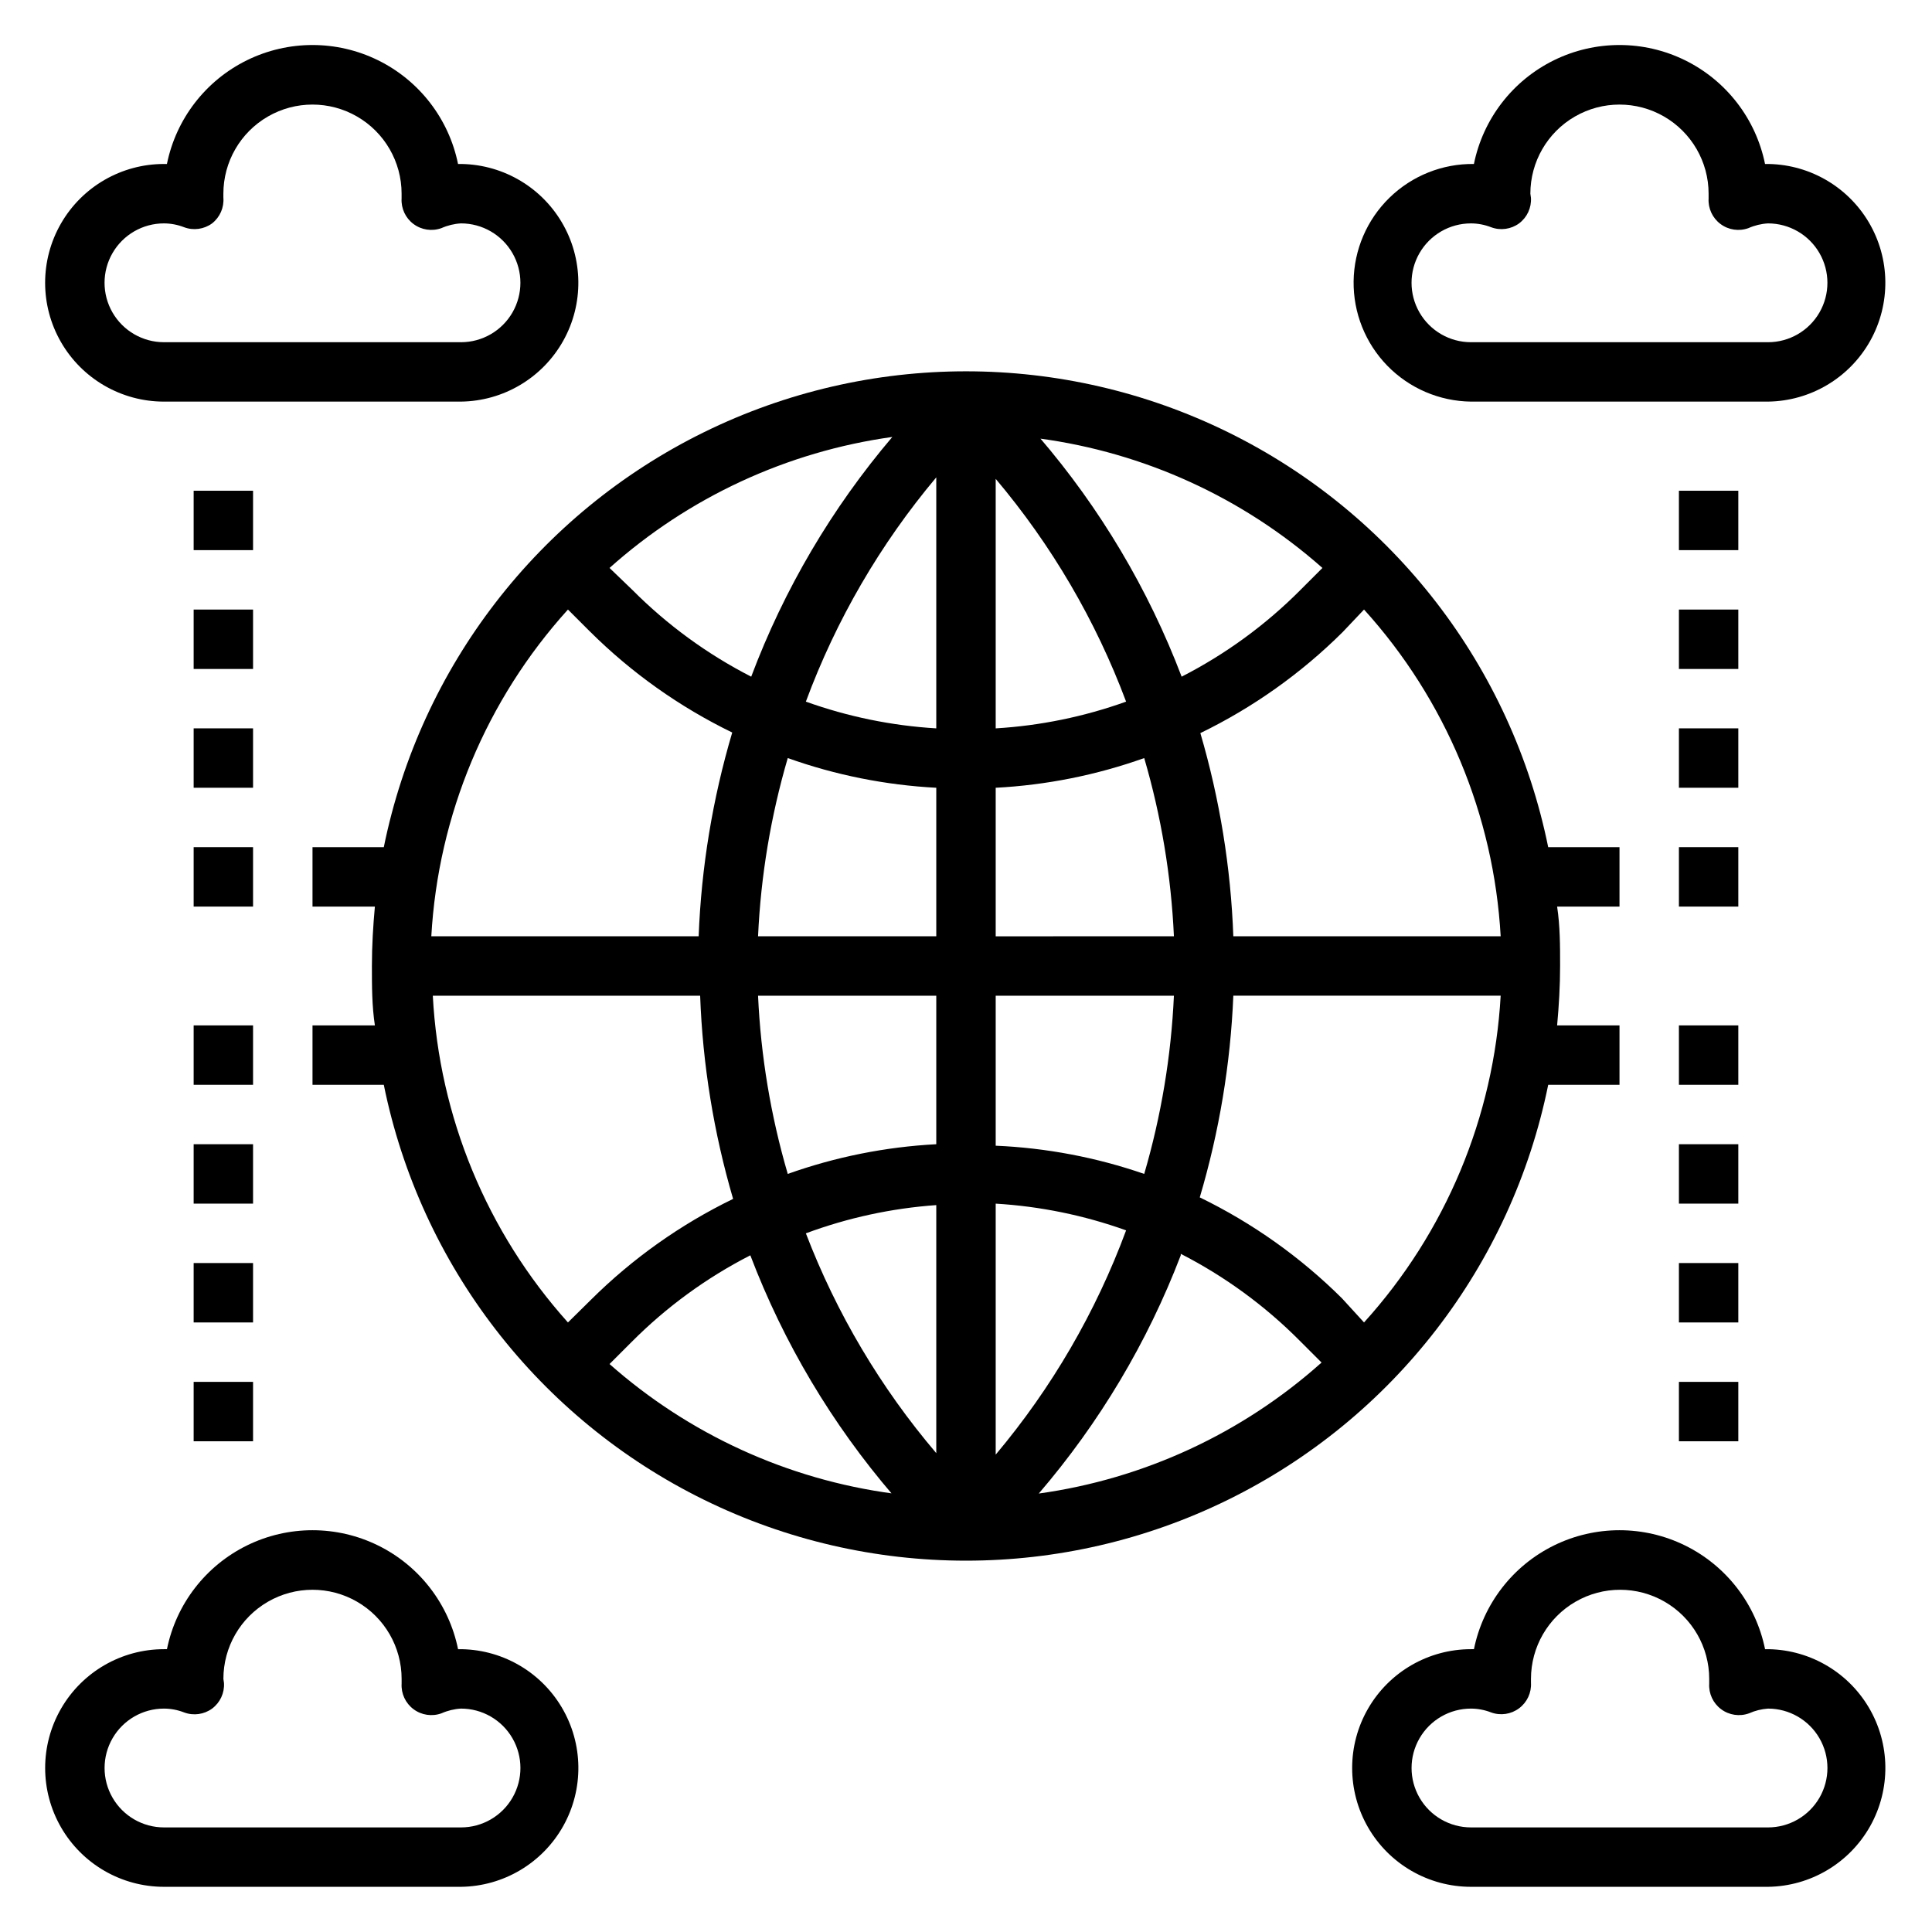
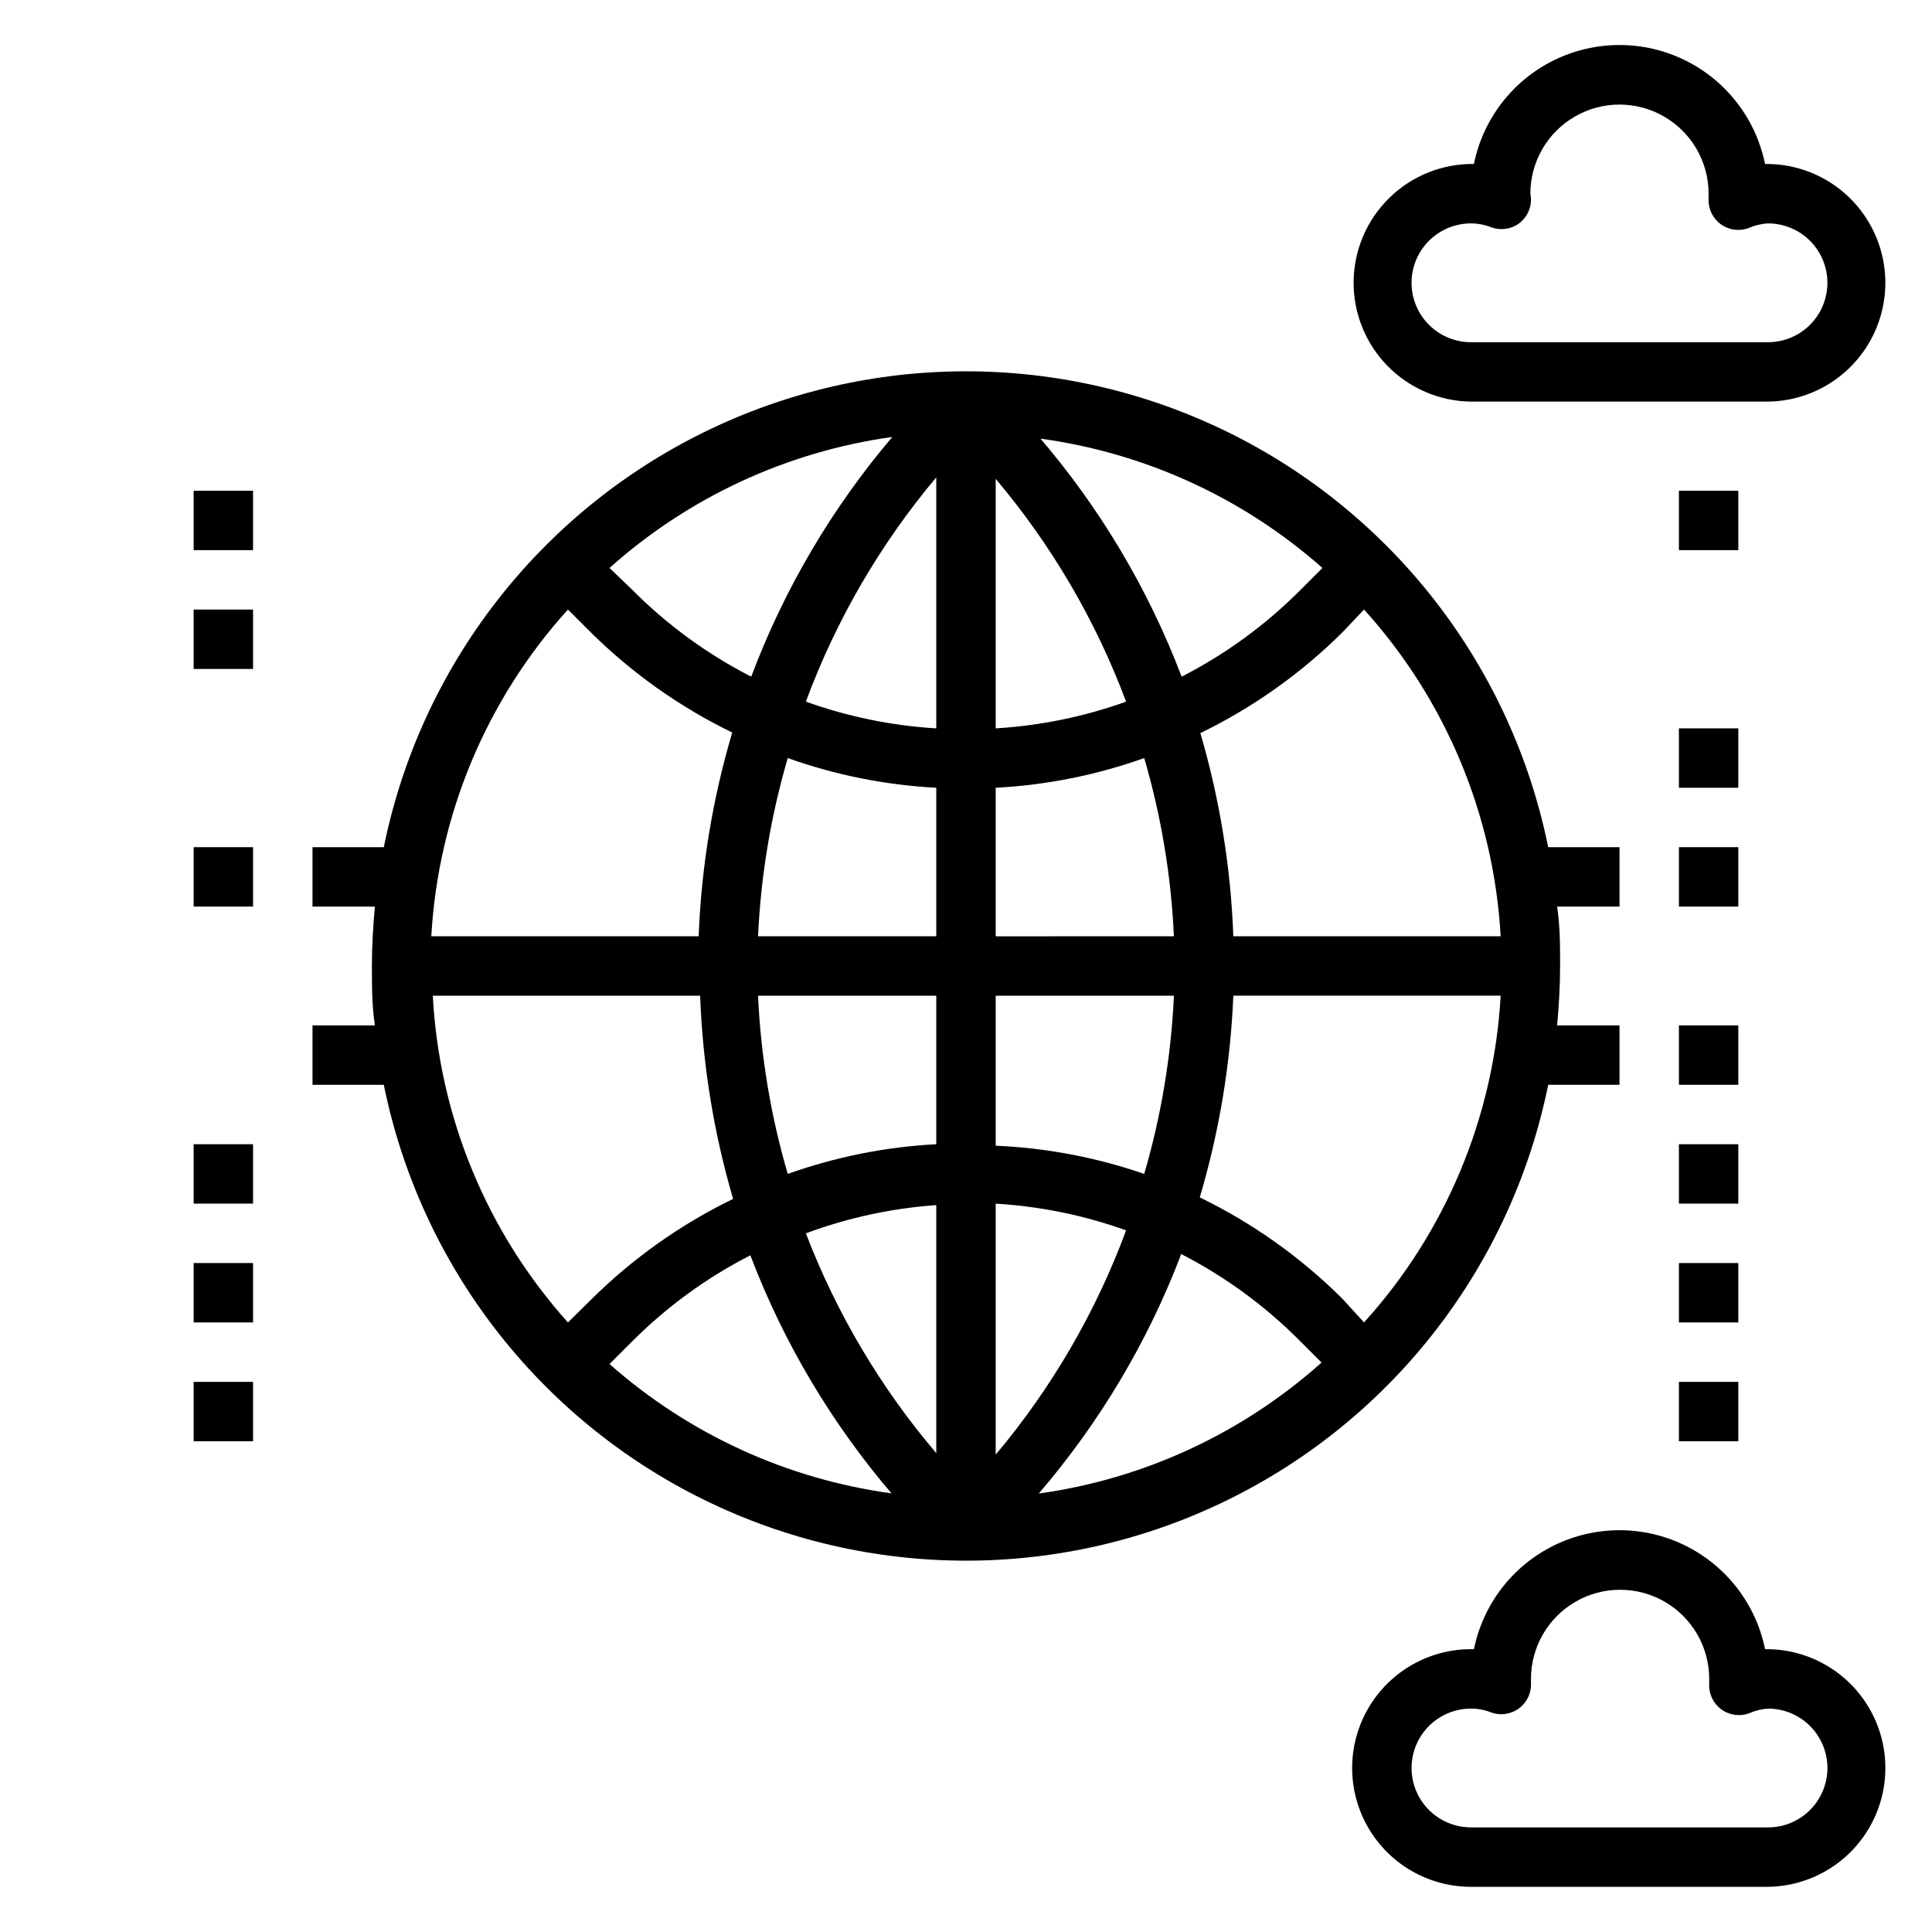
<svg xmlns="http://www.w3.org/2000/svg" fill="#000000" width="800px" height="800px" version="1.1" viewBox="144 144 512 512">
  <g>
    <path d="m554.29 431.49h18.895v-15.746h-16.531c0.473-5.195 0.789-10.391 0.789-15.742s0-10.547-0.789-15.742l16.531-0.004v-15.742h-18.895c-9.711-47.824-41.047-88.441-84.844-109.97-43.797-21.523-95.098-21.523-138.89 0-43.793 21.527-75.133 62.145-84.844 109.97h-18.895v15.742h16.531c-0.473 5.195-0.789 10.391-0.789 15.742 0 5.352 0 10.547 0.789 15.742l-16.531 0.004v15.742h18.895v0.004c9.711 47.82 41.051 88.438 84.844 109.96 43.797 21.523 95.098 21.523 138.89 0 43.797-21.527 75.133-62.145 84.844-109.96zm-146.42 31.488c11.797 0.707 23.434 3.09 34.559 7.082-8.016 21.652-19.703 41.762-34.559 59.434zm0-15.742v-39.363h47.23c-0.727 16-3.371 31.859-7.871 47.23-12.688-4.383-25.945-6.902-39.359-7.477zm0-55.105v-39.363c13.43-0.703 26.691-3.356 39.359-7.871 4.5 15.371 7.144 31.23 7.871 47.23zm0-55.105v-66.125c14.816 17.555 26.504 37.523 34.559 59.039-11.125 3.992-22.762 6.379-34.559 7.086zm11.492-76.832c27.887 3.731 54.027 15.68 75.098 34.32l-5.824 5.824v0.004c-9.223 9.27-19.848 17.027-31.488 22.984-8.832-23.199-21.613-44.691-37.785-63.527zm-27.238 10.312v66.52c-11.797-0.707-23.434-3.094-34.559-7.086 8.016-21.652 19.707-41.758 34.559-59.434zm-49.043 52.82c-11.637-5.957-22.266-13.715-31.488-22.984l-6.059-5.828c20.977-18.754 47.066-30.84 74.941-34.715-16.031 18.863-28.68 40.355-37.395 63.527zm49.043 29.441v39.359h-47.23c0.727-16 3.371-31.859 7.871-47.23 12.672 4.516 25.93 7.168 39.359 7.871zm0 55.105v39.359c-13.43 0.703-26.688 3.356-39.359 7.871-4.5-15.371-7.144-31.23-7.871-47.23zm0 55.105v66.125c-14.738-17.32-26.422-37.02-34.559-58.254 11.105-4.125 22.742-6.644 34.559-7.481zm-11.492 76.832v-0.004c-27.883-3.731-54.027-15.68-75.098-34.32l5.824-5.824c9.223-9.273 19.848-17.031 31.488-22.988 8.832 23.199 21.617 44.691 37.785 63.527zm76.281-63.527v-0.004c11.641 5.961 22.266 13.715 31.488 22.988l5.824 5.824c-20.98 18.758-47.066 30.844-74.941 34.715 16.074-18.727 28.805-40.082 37.629-63.133zm42.746 11.809v-0.004c-11.008-10.938-23.75-19.984-37.707-26.766 5.156-17.379 8.145-35.336 8.895-53.449h70.848c-1.812 32.156-14.594 62.719-36.211 86.59zm42.035-95.965h-70.848c-0.668-18.238-3.602-36.328-8.738-53.844 13.957-6.781 26.699-15.824 37.707-26.766l5.668-5.981c21.617 23.875 34.398 54.438 36.211 86.59zm-247.18-86.59 5.824 5.824h0.004c11.008 10.941 23.746 19.984 37.707 26.766-5.203 17.559-8.191 35.699-8.898 54h-70.848c1.816-32.152 14.598-62.715 36.211-86.59zm-35.816 102.34h70.848c0.668 18.242 3.602 36.328 8.738 53.844-13.957 6.781-26.699 15.824-37.707 26.766l-6.062 5.981c-21.473-23.926-34.113-54.484-35.816-86.59z" />
    <path d="m533.82 250.43h78.719c11.25-0.141 21.57-6.273 27.074-16.086 5.5-9.812 5.352-21.816-0.395-31.488s-16.219-15.543-27.465-15.402c-2.43-11.957-10.266-22.109-21.215-27.492-10.945-5.379-23.773-5.379-34.723 0-10.949 5.383-18.781 15.535-21.211 27.492-8.352-0.105-16.402 3.113-22.379 8.945-5.981 5.832-9.398 13.797-9.504 22.148-0.102 8.352 3.113 16.402 8.945 22.383 5.832 5.977 13.801 9.395 22.152 9.5zm0-47.23c1.832 0.008 3.644 0.355 5.352 1.023 2.481 0.926 5.262 0.539 7.398-1.023 2.121-1.586 3.305-4.129 3.148-6.769l-0.156-1.105c0-8.434 4.5-16.23 11.809-20.449s16.309-4.219 23.617 0c7.305 4.219 11.809 12.016 11.809 20.449v1.258 0.004c-0.156 2.641 1.027 5.188 3.148 6.769 2.121 1.59 4.902 2.004 7.398 1.102 1.641-0.727 3.402-1.156 5.195-1.258 5.625 0 10.824 3 13.637 7.871 2.812 4.871 2.812 10.871 0 15.742s-8.012 7.875-13.637 7.875h-78.719c-5.625 0-10.824-3.004-13.637-7.875s-2.812-10.871 0-15.742c2.812-4.871 8.012-7.871 13.637-7.871z" />
    <path d="m611.76 581.05c-2.43-11.957-10.266-22.109-21.215-27.492-10.945-5.379-23.773-5.379-34.723 0-10.949 5.383-18.781 15.535-21.211 27.492h-0.785c-11.25 0-21.645 6.004-27.27 15.746-5.625 9.742-5.625 21.742 0 31.488 5.625 9.742 16.02 15.742 27.27 15.742h78.719c11.25-0.141 21.57-6.273 27.074-16.086 5.5-9.812 5.352-21.816-0.395-31.488s-16.219-15.543-27.465-15.402zm0.789 47.23-78.723 0.004c-5.625 0-10.824-3.004-13.637-7.875-2.812-4.871-2.812-10.871 0-15.742s8.012-7.871 13.637-7.871c1.832 0.008 3.644 0.355 5.352 1.023 2.496 0.902 5.277 0.488 7.398-1.105 2.121-1.582 3.305-4.125 3.148-6.769v-1.023c0-8.438 4.504-16.23 11.809-20.449 7.309-4.219 16.309-4.219 23.617 0 7.309 4.219 11.809 12.012 11.809 20.449v1.258 0.004c-0.156 2.641 1.027 5.184 3.148 6.769 2.125 1.59 4.906 2.004 7.398 1.102 1.594-0.711 3.301-1.137 5.039-1.258 5.625 0 10.824 3 13.637 7.871s2.812 10.871 0 15.742c-2.812 4.871-8.012 7.875-13.637 7.875z" />
-     <path d="m187.45 250.43h78.723c11.246-0.141 21.566-6.273 27.07-16.086s5.356-21.816-0.395-31.488c-5.746-9.672-16.215-15.543-27.465-15.402-2.426-11.957-10.262-22.109-21.211-27.492-10.949-5.379-23.773-5.379-34.723 0-10.949 5.383-18.785 15.535-21.211 27.492h-0.789c-11.25 0-21.645 6.004-27.27 15.746-5.625 9.742-5.625 21.746 0 31.488s16.02 15.742 27.27 15.742zm0-47.23c1.832 0.008 3.648 0.355 5.356 1.023 2.481 0.926 5.262 0.539 7.398-1.023 2.086-1.637 3.211-4.211 2.992-6.852v-1.023c0-8.434 4.5-16.23 11.809-20.449 7.305-4.219 16.309-4.219 23.613 0 7.309 4.219 11.809 12.016 11.809 20.449v1.258 0.004c-0.156 2.641 1.027 5.188 3.148 6.769 2.125 1.59 4.906 2.004 7.402 1.102 1.641-0.727 3.398-1.156 5.195-1.258 5.625 0 10.82 3 13.633 7.871 2.812 4.871 2.812 10.871 0 15.742s-8.008 7.875-13.633 7.875h-78.723c-5.625 0-10.82-3.004-13.633-7.875s-2.812-10.871 0-15.742c2.812-4.871 8.008-7.871 13.633-7.871z" />
-     <path d="m265.39 581.05c-2.426-11.957-10.262-22.109-21.211-27.492-10.949-5.379-23.773-5.379-34.723 0-10.949 5.383-18.785 15.535-21.211 27.492h-0.789c-11.25 0-21.645 6.004-27.27 15.746-5.625 9.742-5.625 21.742 0 31.488 5.625 9.742 16.02 15.742 27.27 15.742h78.723c11.246-0.141 21.566-6.273 27.07-16.086s5.356-21.816-0.395-31.488c-5.746-9.672-16.215-15.543-27.465-15.402zm0.789 47.23-78.723 0.004c-5.625 0-10.82-3.004-13.633-7.875-2.812-4.871-2.812-10.871 0-15.742s8.008-7.871 13.633-7.871c1.832 0.008 3.648 0.355 5.356 1.023 2.481 0.922 5.262 0.539 7.398-1.023 2.121-1.586 3.305-4.129 3.148-6.773l-0.156-1.102c0-8.438 4.5-16.23 11.809-20.449 7.305-4.219 16.309-4.219 23.613 0 7.309 4.219 11.809 12.012 11.809 20.449v1.258 0.004c-0.156 2.641 1.027 5.184 3.148 6.769 2.125 1.59 4.906 2.004 7.402 1.102 1.641-0.727 3.398-1.156 5.195-1.258 5.625 0 10.82 3 13.633 7.871s2.812 10.871 0 15.742c-2.812 4.871-8.008 7.875-13.633 7.875z" />
    <path d="m195.32 368.51h15.742v15.742h-15.742z" />
-     <path d="m195.32 337.02h15.742v15.742h-15.742z" />
    <path d="m195.32 305.54h15.742v15.742h-15.742z" />
    <path d="m195.32 274.05h15.742v15.742h-15.742z" />
-     <path d="m195.32 415.74h15.742v15.742h-15.742z" />
    <path d="m195.32 447.23h15.742v15.742h-15.742z" />
    <path d="m195.32 478.72h15.742v15.742h-15.742z" />
    <path d="m195.32 510.21h15.742v15.742h-15.742z" />
    <path d="m588.93 368.51h15.742v15.742h-15.742z" />
-     <path d="m588.93 337.02h15.742v15.742h-15.742z" />
-     <path d="m588.93 305.54h15.742v15.742h-15.742z" />
+     <path d="m588.93 337.02h15.742v15.742h-15.742" />
    <path d="m588.93 274.05h15.742v15.742h-15.742z" />
    <path d="m588.93 415.74h15.742v15.742h-15.742z" />
    <path d="m588.93 447.23h15.742v15.742h-15.742z" />
    <path d="m588.93 478.72h15.742v15.742h-15.742z" />
    <path d="m588.93 510.21h15.742v15.742h-15.742z" />
  </g>
</svg>